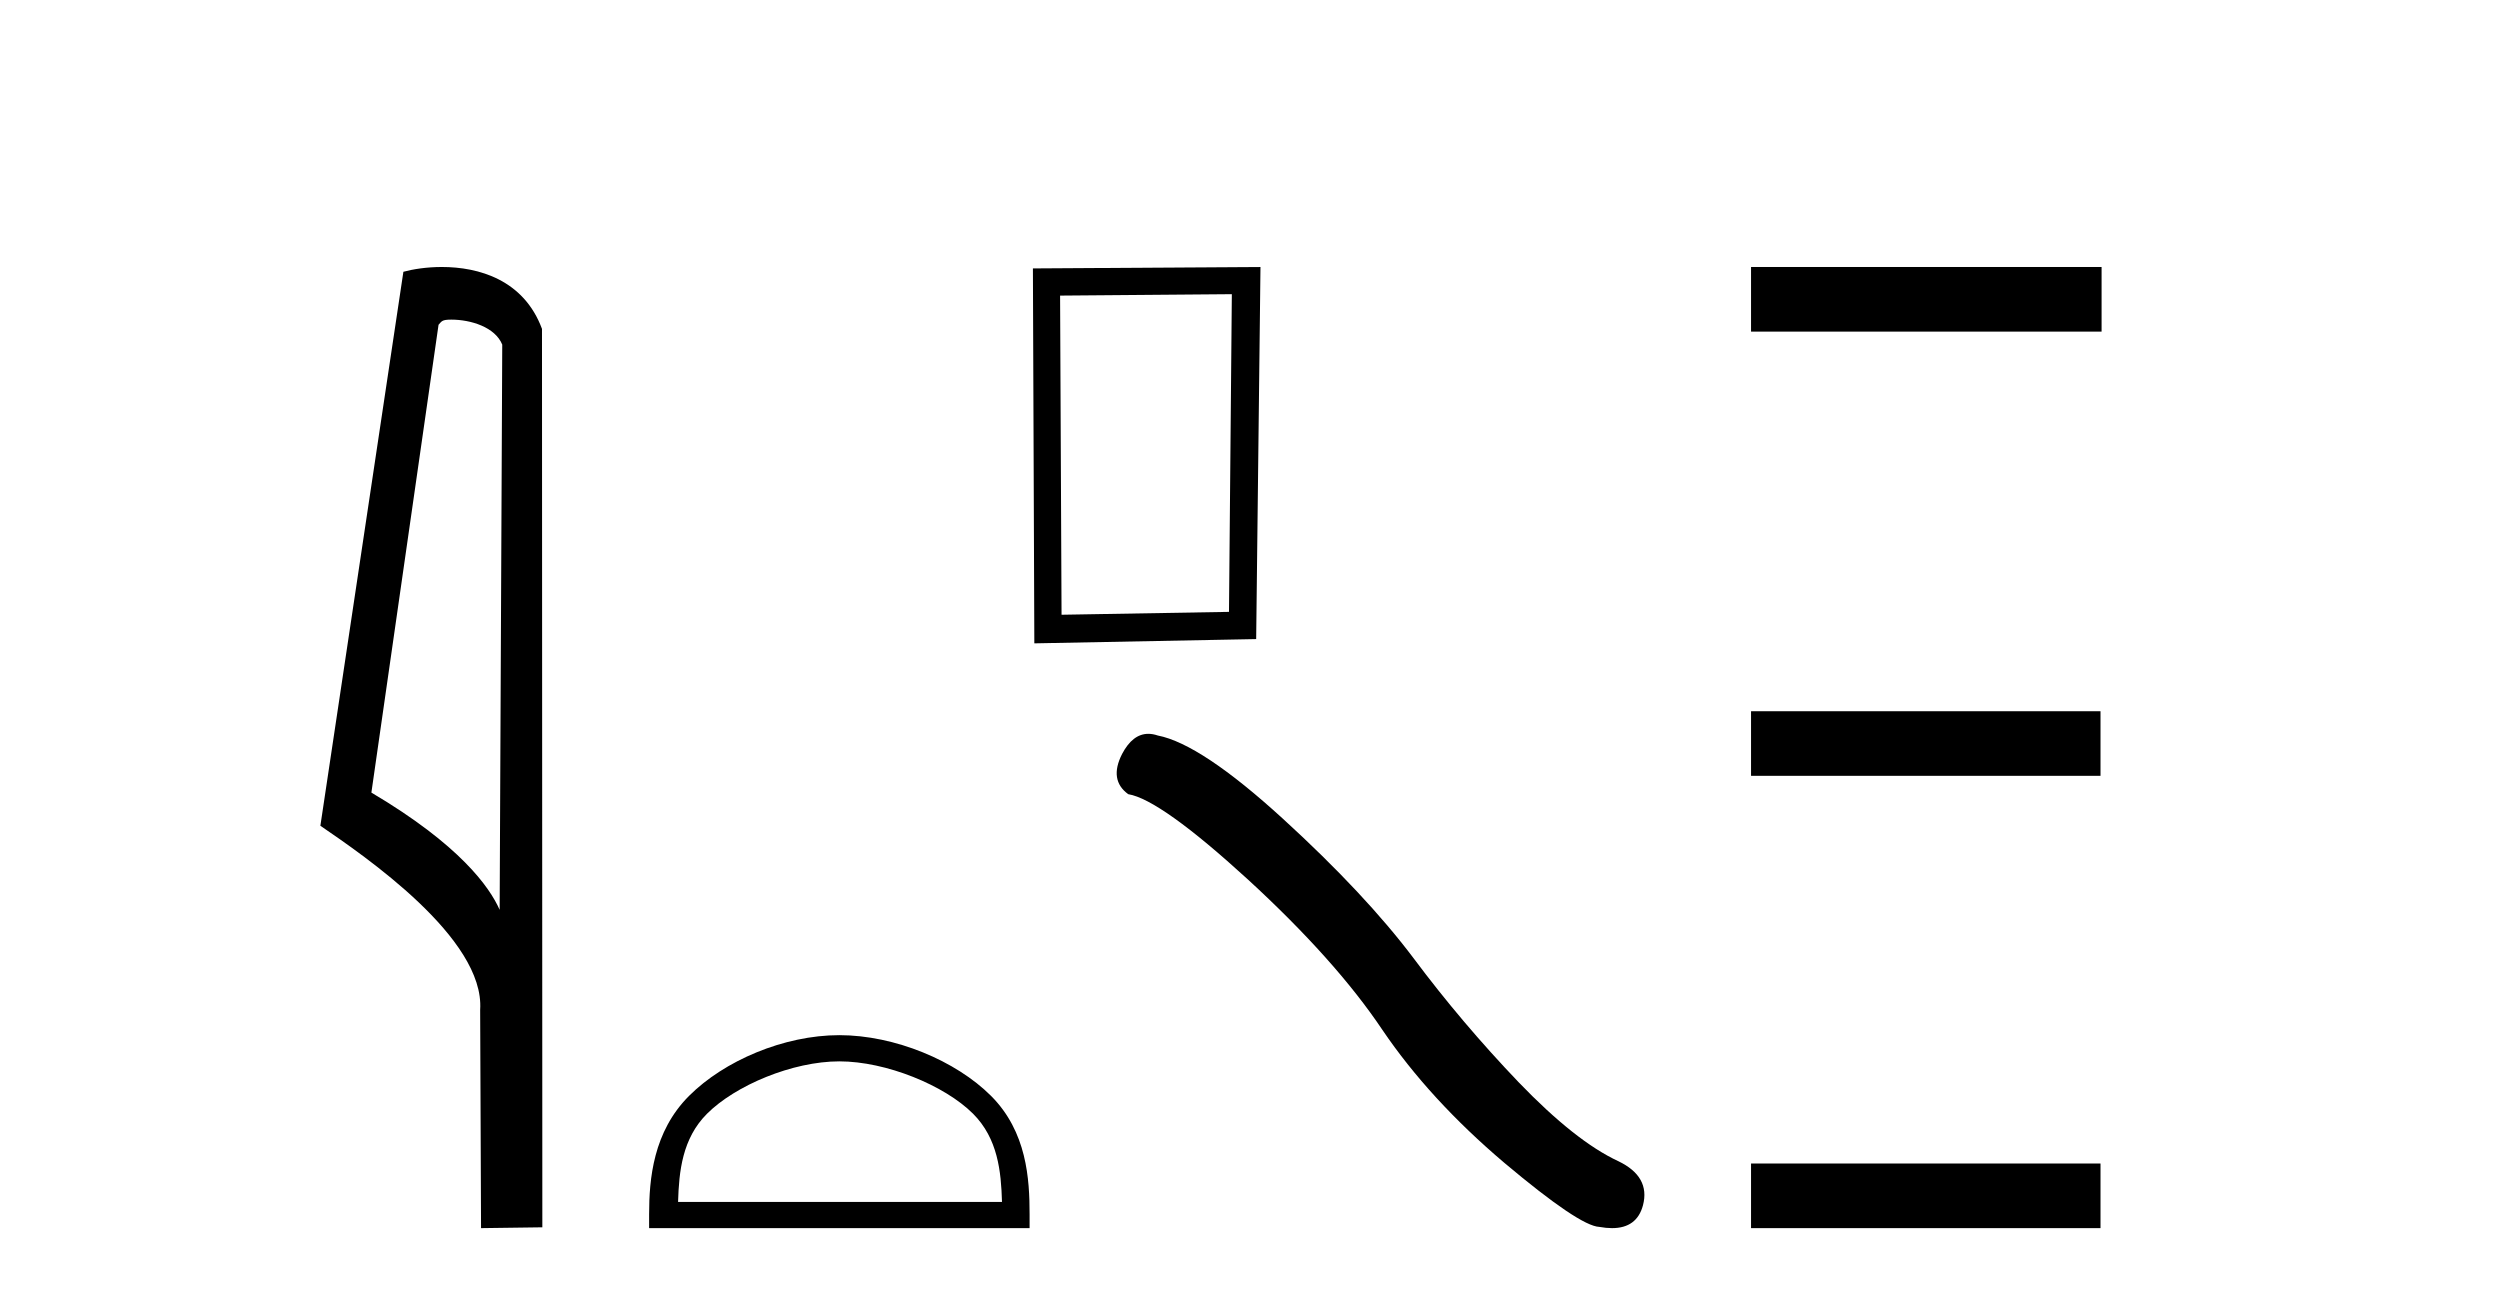
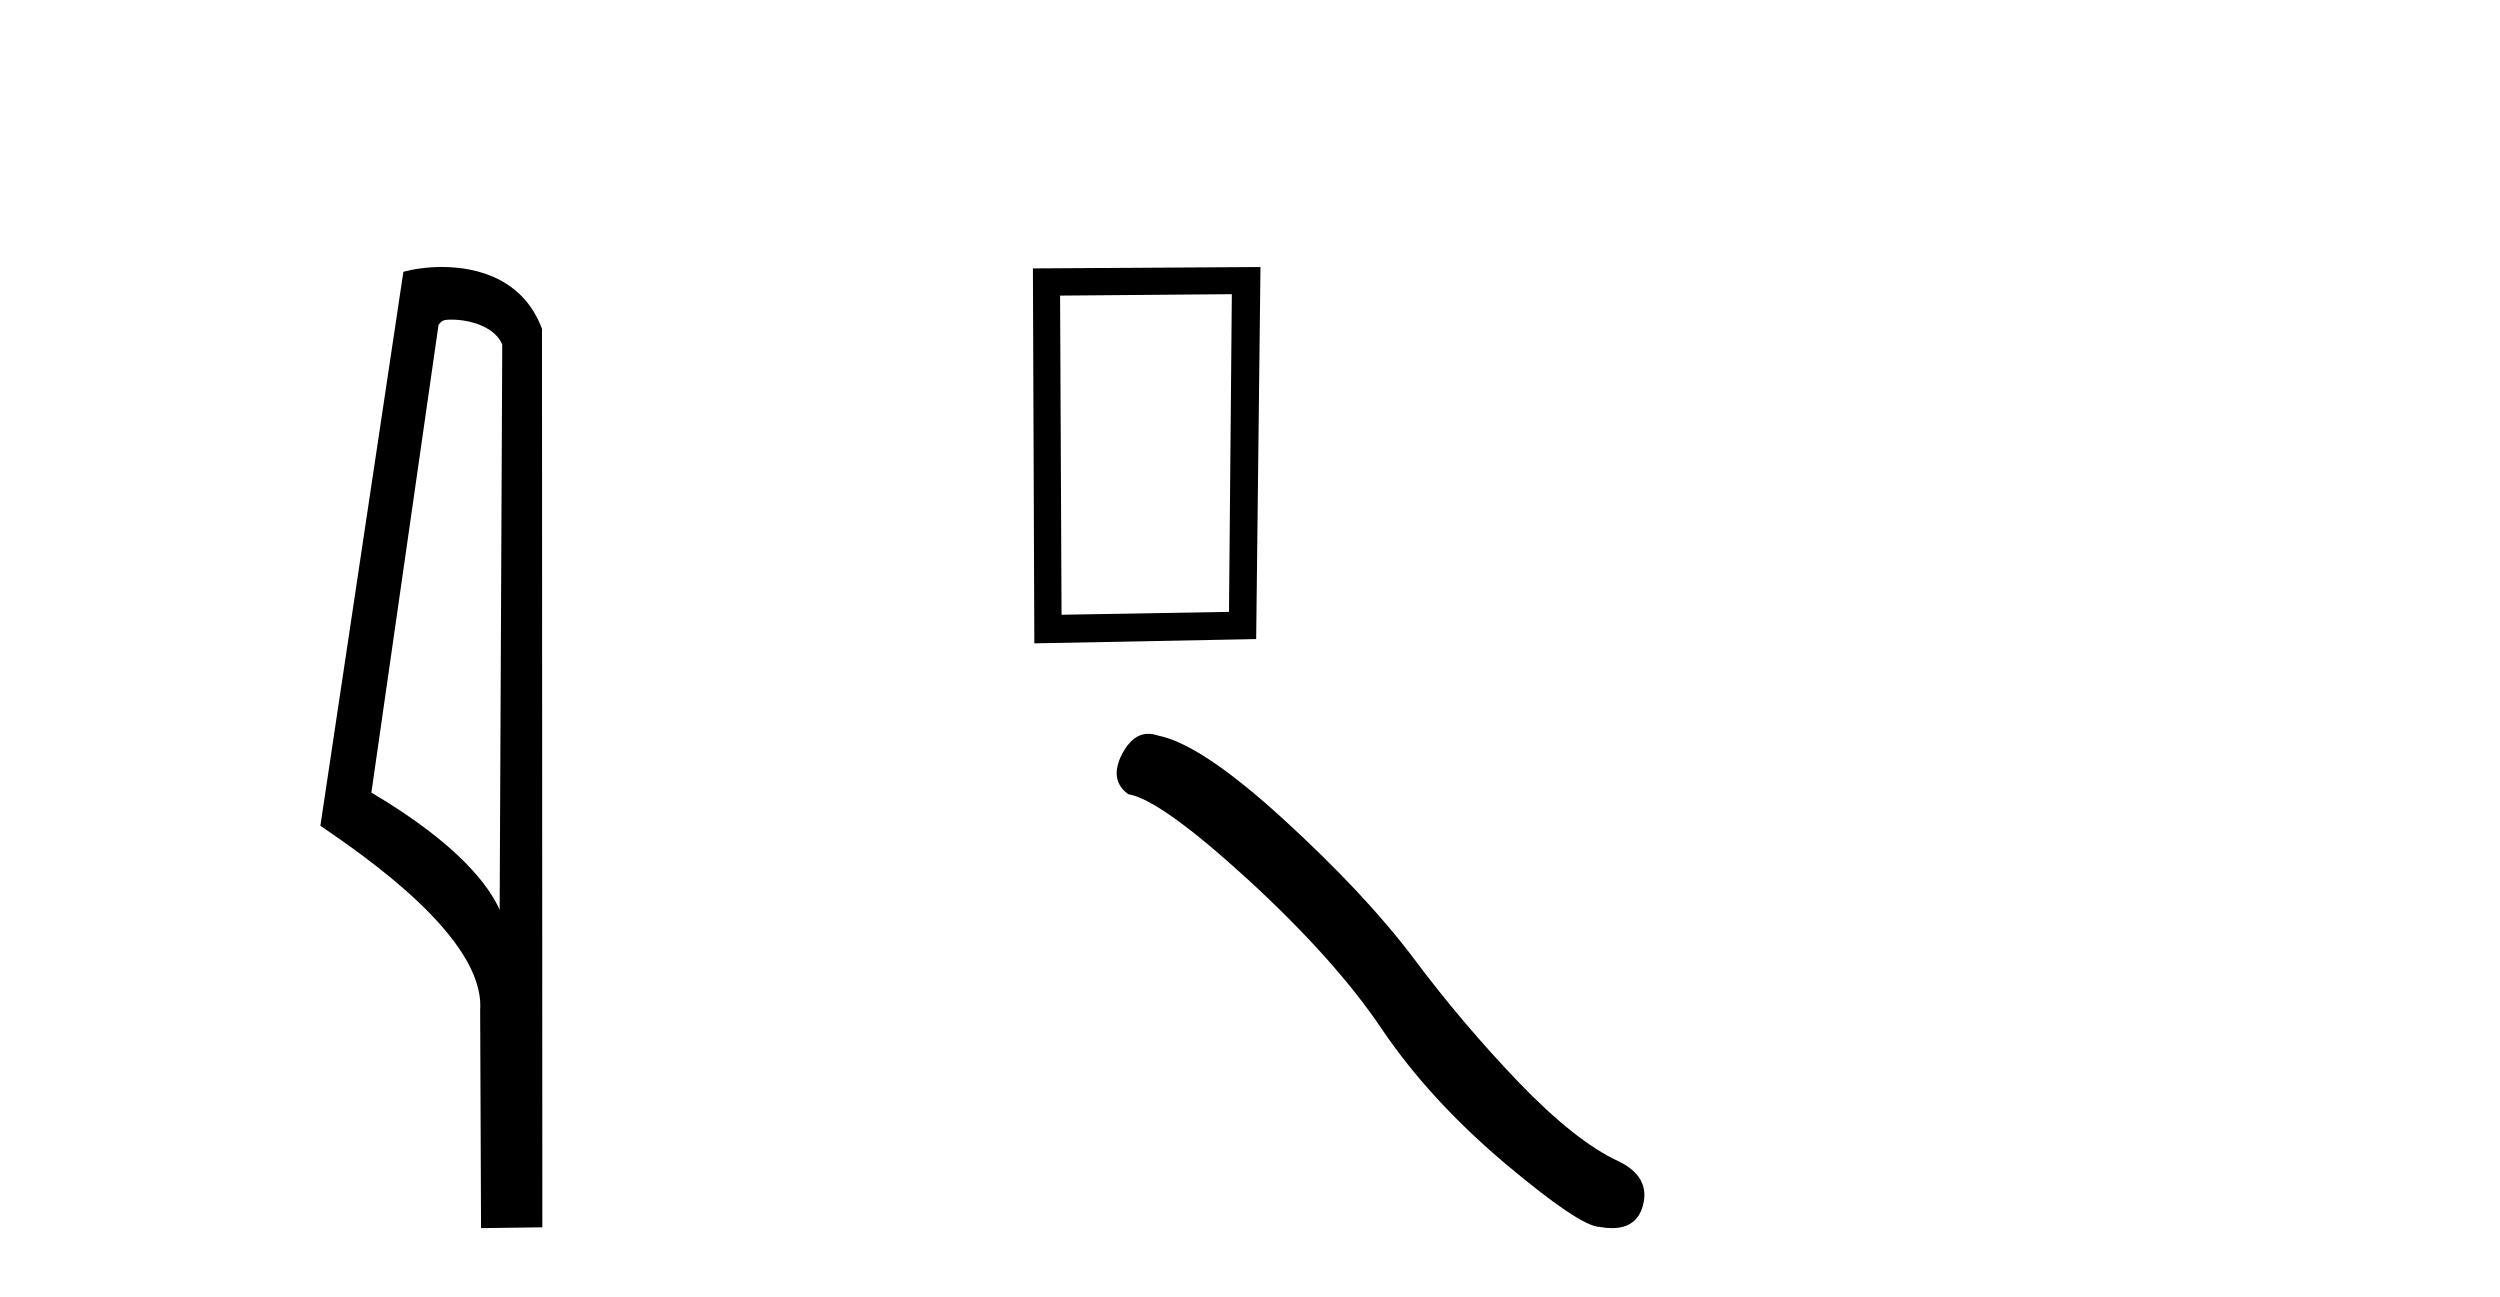
<svg xmlns="http://www.w3.org/2000/svg" width="79.0" height="41.0">
  <path d="M 14.259 10.1 C 14.884 10.1 15.648 10.34 15.871 10.89 L 15.789 28.751 L 15.789 28.751 C 15.473 28.034 14.531 26.699 11.736 25.046 L 13.858 10.263 C 13.958 10.157 13.955 10.1 14.259 10.1 ZM 15.789 28.751 L 15.789 28.751 C 15.789 28.751 15.789 28.751 15.789 28.751 L 15.789 28.751 L 15.789 28.751 ZM 13.962 8.437 C 13.484 8.437 13.053 8.505 12.747 8.588 L 10.124 26.094 C 11.512 27.044 15.325 29.648 15.173 31.91 L 15.201 38.809 L 17.138 38.783 L 17.127 10.393 C 16.551 8.837 15.12 8.437 13.962 8.437 Z" style="fill:#000000;stroke:none" />
  <path d="M 38.926 9.296 L 38.836 19.335 L 33.545 19.426 L 33.499 9.341 L 38.926 9.296 ZM 39.831 8.437 L 32.64 8.482 L 32.685 20.33 L 39.695 20.195 L 39.831 8.437 Z" style="fill:#000000;stroke:none" />
-   <path d="M 26.523 33.539 C 28.002 33.539 29.853 34.298 30.749 35.194 C 31.532 35.978 31.635 37.016 31.663 37.982 L 21.427 37.982 C 21.456 37.016 21.558 35.978 22.342 35.194 C 23.238 34.298 25.045 33.539 26.523 33.539 ZM 26.523 32.711 C 24.769 32.711 22.882 33.522 21.776 34.628 C 20.641 35.762 20.512 37.256 20.512 38.374 L 20.512 38.809 L 32.535 38.809 L 32.535 38.374 C 32.535 37.256 32.45 35.762 31.315 34.628 C 30.209 33.522 28.278 32.711 26.523 32.711 Z" style="fill:#000000;stroke:none" />
  <path d="M 36.287 23.189 Q 35.792 23.189 35.457 23.827 Q 35.039 24.65 35.652 25.096 Q 36.669 25.263 39.443 27.8 Q 42.203 30.337 43.68 32.539 Q 45.172 34.741 47.541 36.749 Q 49.911 38.742 50.538 38.77 Q 50.755 38.809 50.94 38.809 Q 51.726 38.809 51.918 38.087 Q 52.155 37.181 51.138 36.693 Q 49.786 36.066 47.988 34.198 Q 46.189 32.316 44.67 30.281 Q 43.137 28.246 40.544 25.876 Q 37.952 23.507 36.586 23.242 Q 36.43 23.189 36.287 23.189 Z" style="fill:#000000;stroke:none" />
-   <path d="M 55.333 8.437 L 55.333 10.479 L 66.41 10.479 L 66.41 8.437 ZM 55.333 22.475 L 55.333 24.516 L 66.376 24.516 L 66.376 22.475 ZM 55.333 36.767 L 55.333 38.809 L 66.376 38.809 L 66.376 36.767 Z" style="fill:#000000;stroke:none" />
</svg>